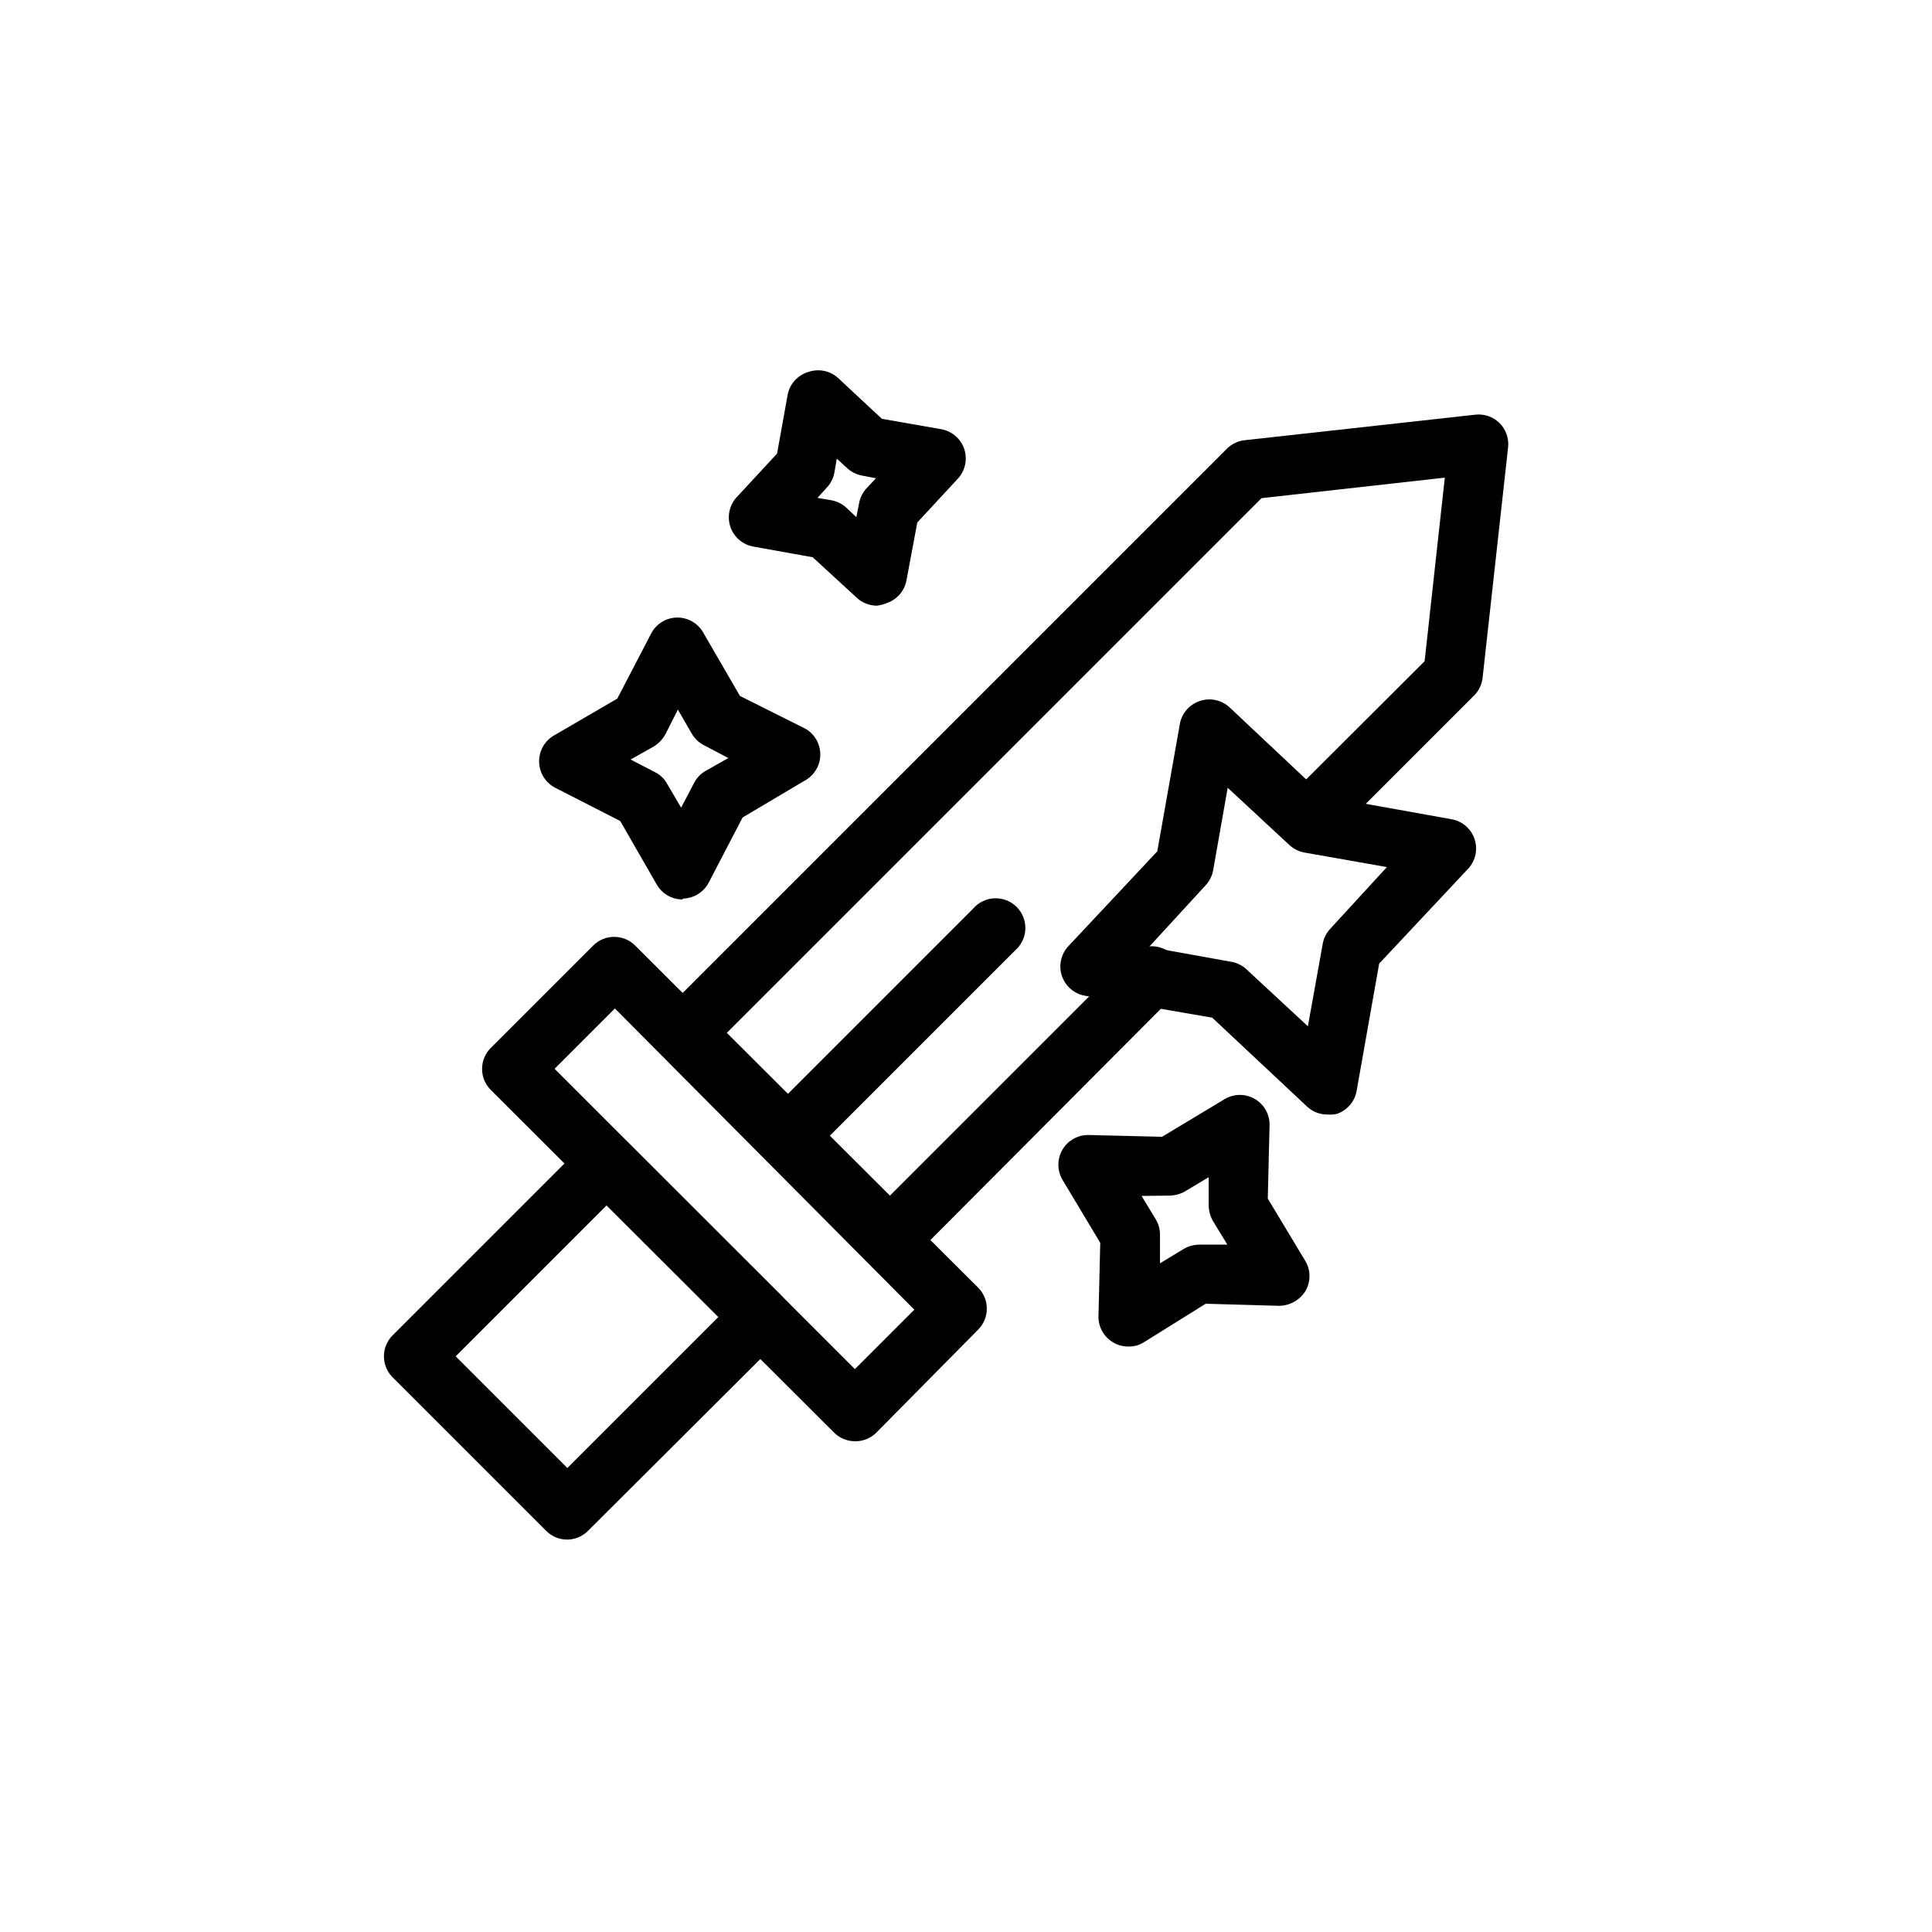
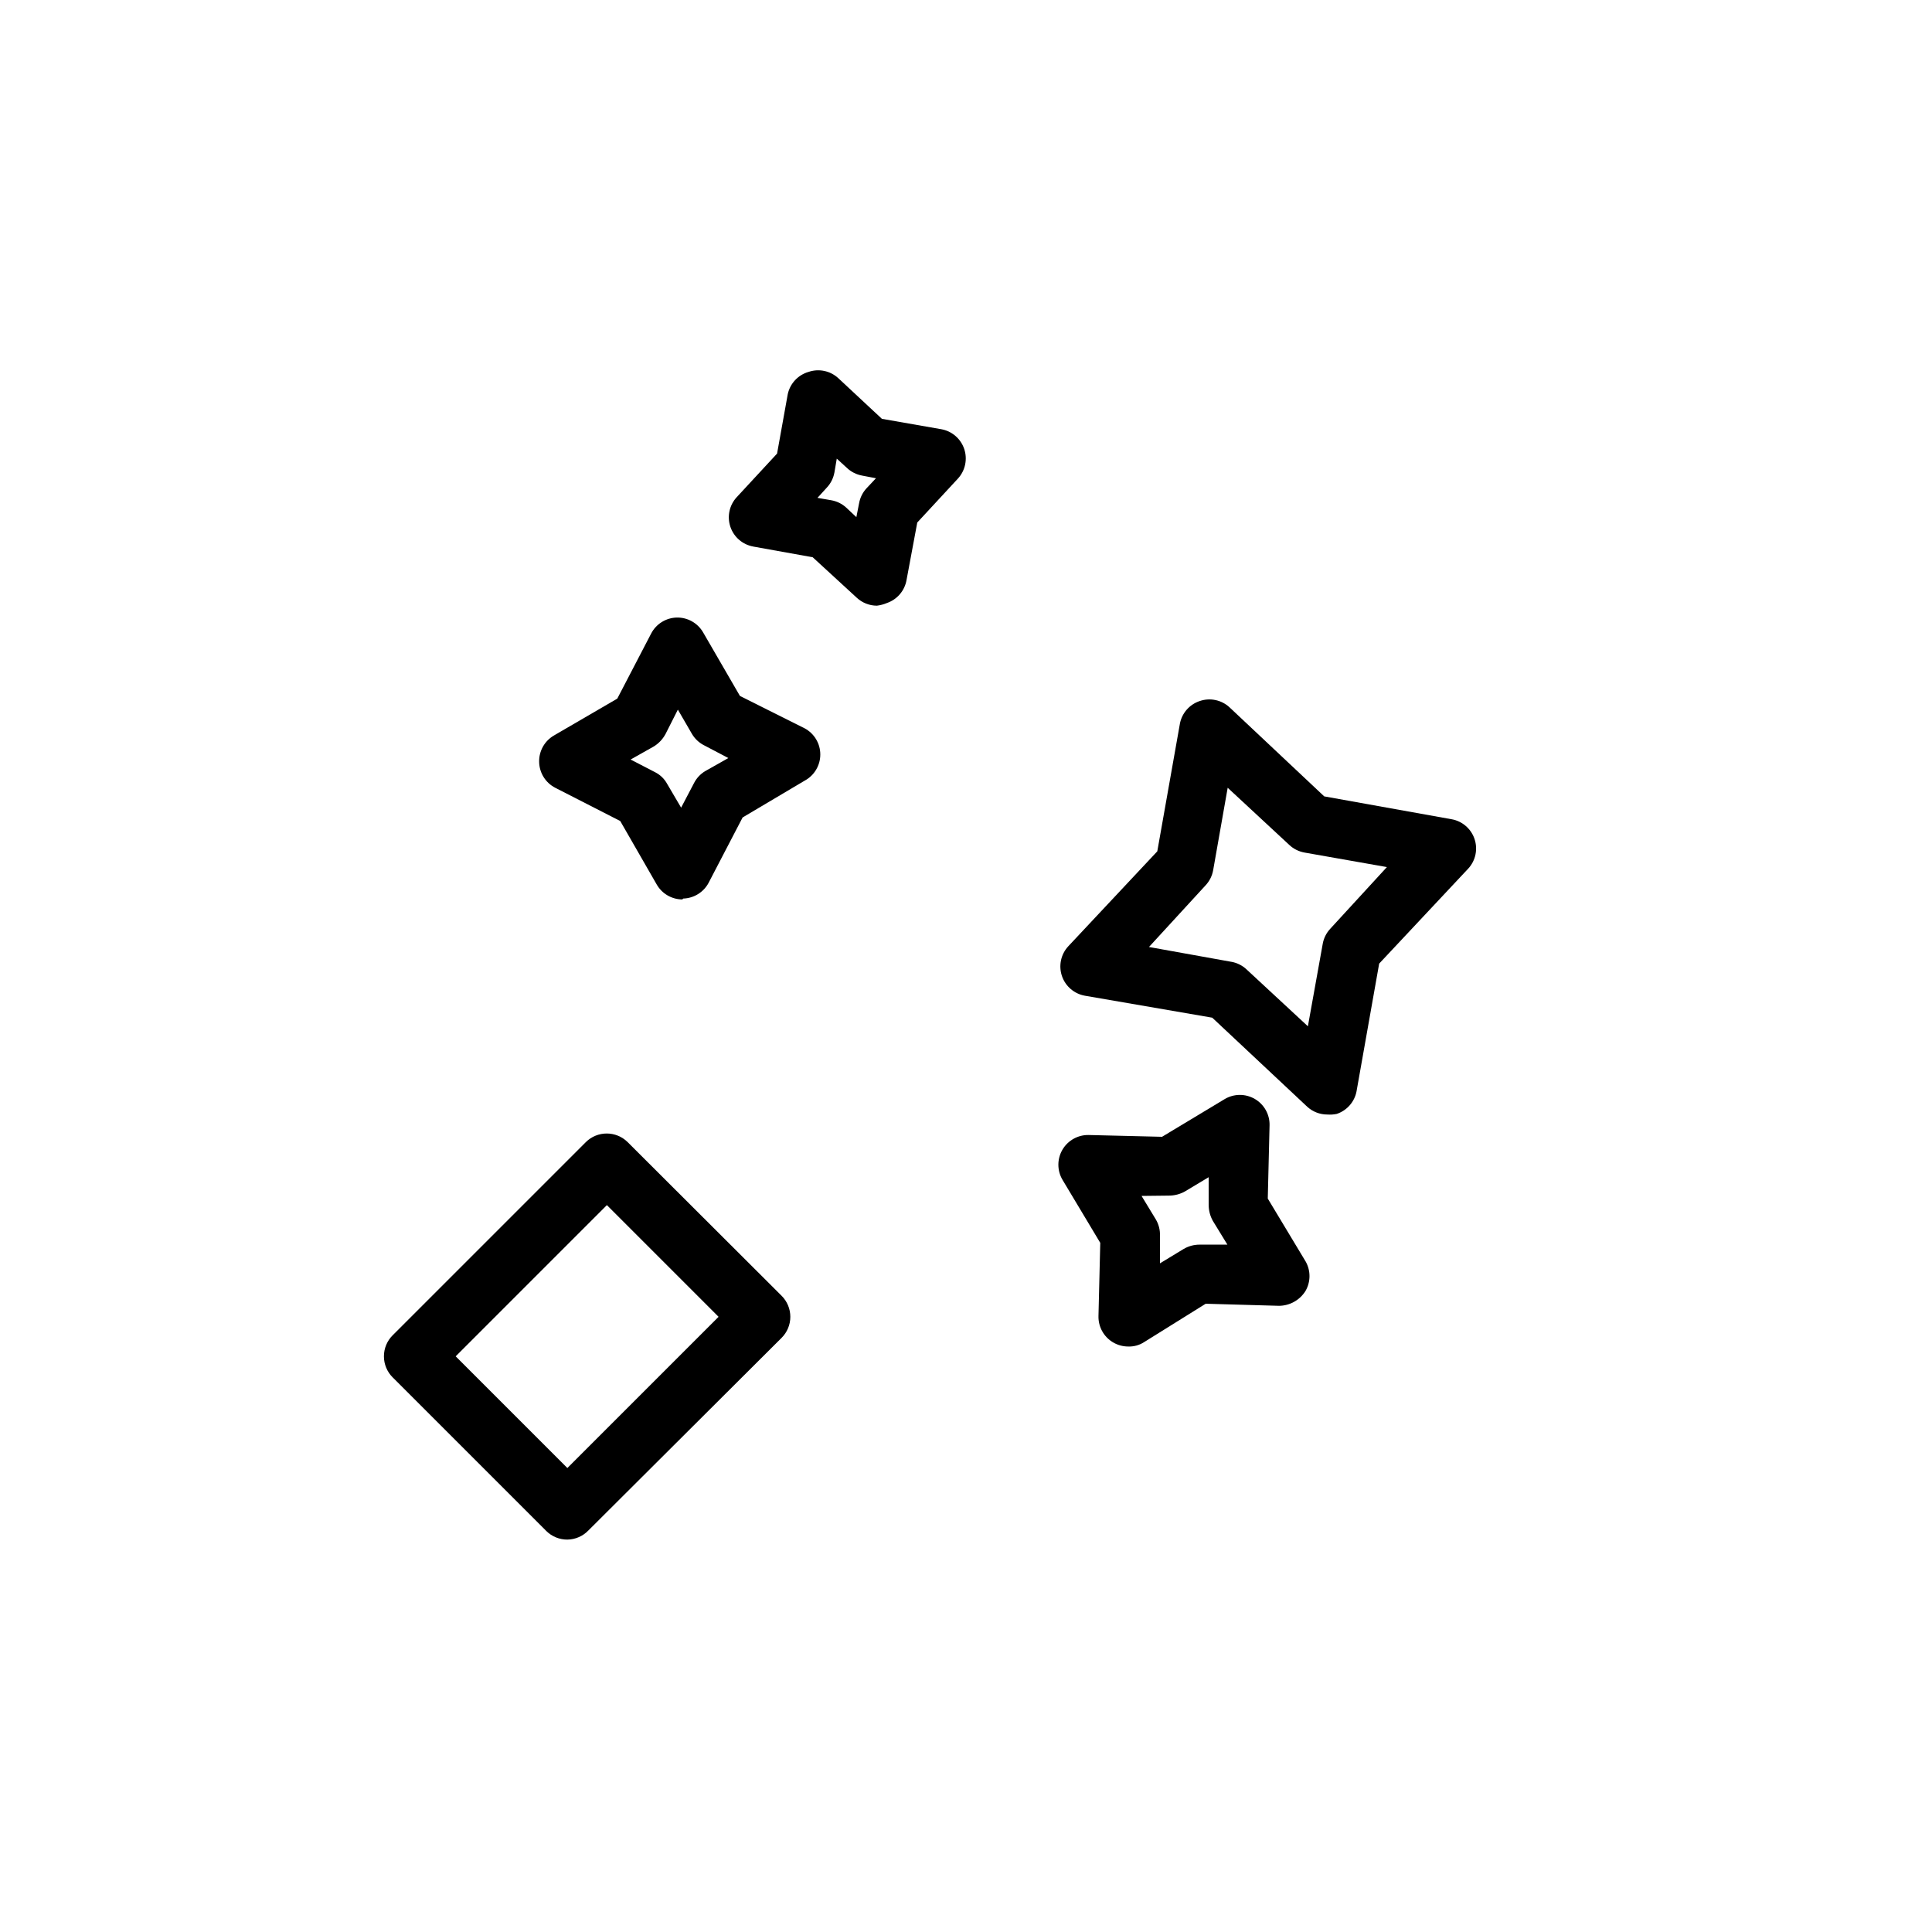
<svg xmlns="http://www.w3.org/2000/svg" width="800px" height="800px" version="1.1" viewBox="144 144 512 512">
  <defs>
    <clipPath id="a">
-       <path d="m403 651h24v0.902h-24z" />
-     </clipPath>
+       </clipPath>
  </defs>
  <g clip-path="url(#a)">
    <path d="m403.38 651.9h4.879v16.609h0.004c0.82-1.422 2.019-2.594 3.461-3.383 1.5-0.906 3.211-1.395 4.961-1.418 3.621 0 9.367 2.203 9.367 11.414v15.742l-4.801 0.004v-15.352c0-4.25-1.574-7.871-6.141-7.871-3 0.059-5.625 2.023-6.535 4.879-0.168 0.754-0.168 1.531 0 2.285v15.742h-4.879z" />
  </g>
  <path d="m294.36 552.01c-2.094 0.012-4.102-0.809-5.59-2.285l-40.695-40.695c-1.492-1.48-2.332-3.492-2.332-5.59s0.84-4.113 2.332-5.59l51.168-51.168c3.07-3.051 8.027-3.051 11.098 0l40.777 40.699c1.492 1.477 2.328 3.488 2.328 5.59 0 2.098-0.836 4.109-2.328 5.586l-51.168 51.012c-1.461 1.531-3.473 2.41-5.59 2.441zm-29.598-48.57 29.598 29.598 40.07-40.07-29.598-29.598z" />
-   <path d="m370.56 525.95c-2.106-0.008-4.117-0.859-5.59-2.359l-90.922-90.766c-3.055-3.07-3.055-8.027 0-11.098l27.16-27.16h-0.004c3.07-3.051 8.031-3.051 11.102 0l90.922 90.688c3.051 3.07 3.051 8.027 0 11.098l-26.844 27.16c-1.516 1.59-3.629 2.473-5.824 2.438zm-79.586-98.715 79.586 79.586 15.742-15.742-79.348-79.824z" />
-   <path d="m379.45 480.53c-2.106-0.012-4.117-0.859-5.59-2.363l-54.316-54.555c-3.051-3.07-3.051-8.027 0-11.098l149.57-149.57h-0.004c1.27-1.277 2.938-2.082 4.727-2.281l61.164-6.769c2.348-0.262 4.688 0.551 6.375 2.203 1.707 1.691 2.547 4.066 2.285 6.457l-6.769 61.164c-0.219 1.762-1.023 3.398-2.285 4.644l-38.496 38.496 0.004-0.004c-3.07 3.055-8.031 3.055-11.102 0-1.488-1.477-2.328-3.488-2.328-5.586 0-2.102 0.84-4.113 2.328-5.59l36.527-36.449 5.352-48.648-48.57 5.434-141.7 141.7 43.219 43.141 63.762-63.762v-0.004c1.477-1.492 3.492-2.328 5.59-2.328 2.098 0 4.109 0.836 5.59 2.328 3.051 3.07 3.051 8.027 0 11.098l-69.746 69.984c-1.473 1.504-3.488 2.352-5.59 2.363z" />
  <path d="m495.72 439.36c-1.953-0.004-3.832-0.734-5.273-2.047l-25.191-23.617-33.77-5.824c-2.824-0.508-5.148-2.512-6.066-5.231s-0.281-5.723 1.656-7.836l23.617-25.191 5.984-33.77-0.004-0.004c0.52-2.832 2.543-5.156 5.277-6.059 2.727-0.934 5.746-0.301 7.871 1.652l25.113 23.617 33.77 6.062v-0.004c2.824 0.508 5.148 2.516 6.062 5.234 0.918 2.719 0.285 5.719-1.656 7.836l-23.617 25.191-5.984 33.77h0.004c-0.516 2.832-2.539 5.156-5.273 6.062-0.828 0.172-1.676 0.223-2.519 0.156zm-47.23-44.398 21.883 3.938v-0.004c1.473 0.27 2.836 0.953 3.934 1.969l16.297 15.113 3.938-21.883c0.266-1.473 0.949-2.836 1.965-3.934l15.035-16.375-21.883-3.856v-0.004c-1.473-0.266-2.836-0.949-3.934-1.965l-16.375-15.195-3.856 21.883-0.004 0.004c-0.266 1.469-0.949 2.836-1.965 3.934z" />
  <path d="m376.38 304.51c-1.988-0.008-3.902-0.766-5.352-2.125l-11.652-10.707-15.742-2.832v-0.004c-2.816-0.5-5.137-2.488-6.062-5.195-0.934-2.727-0.301-5.746 1.652-7.871l10.707-11.57 2.832-15.742v-0.004c0.609-2.832 2.727-5.098 5.512-5.902 2.727-0.934 5.75-0.297 7.871 1.652l11.57 10.785 15.742 2.754h0.004c2.824 0.508 5.148 2.512 6.066 5.231 0.914 2.719 0.281 5.723-1.656 7.84l-10.785 11.652-2.836 15.191c-0.477 2.844-2.469 5.199-5.195 6.137-0.855 0.363-1.754 0.602-2.676 0.711zm-15.742-28.574 3.621 0.629h-0.004c1.504 0.254 2.898 0.938 4.016 1.965l2.676 2.519 0.707-3.621h0.004c0.254-1.5 0.938-2.894 1.969-4.012l2.519-2.676-3.699-0.707-0.004-0.004c-1.473-0.27-2.836-0.949-3.934-1.969l-2.754-2.519-0.629 3.699-0.004 0.004c-0.27 1.469-0.949 2.836-1.969 3.934z" />
  <path d="m324.82 382.36c-2.797-0.016-5.371-1.512-6.769-3.934l-9.684-16.848-17.238-8.816c-2.566-1.328-4.199-3.957-4.25-6.848-0.07-2.879 1.441-5.566 3.934-7.008l16.77-9.762 8.973-17.238c1.328-2.566 3.957-4.199 6.848-4.25 2.852-0.039 5.504 1.465 6.93 3.934l9.762 16.848 17.16 8.582c2.547 1.375 4.133 4.031 4.133 6.926s-1.586 5.555-4.133 6.93l-16.453 9.758-8.973 17.238v0.004c-1.316 2.543-3.91 4.168-6.769 4.25zm-13.699-37.078 6.535 3.387c1.336 0.684 2.434 1.754 3.148 3.07l3.699 6.297 3.387-6.453c0.672-1.34 1.707-2.457 2.992-3.227l6.141-3.465-6.453-3.387h-0.004c-1.348-0.691-2.469-1.754-3.227-3.07l-3.699-6.375-3.305 6.535h-0.004c-0.723 1.324-1.781 2.438-3.07 3.227z" />
  <path d="m442.98 500.84c-1.414 0-2.801-0.383-4.016-1.102-2.465-1.461-3.941-4.144-3.856-7.008l0.473-19.363-10-16.691c-1.457-2.457-1.469-5.512-0.031-7.981 1.441-2.465 4.102-3.961 6.961-3.906l19.445 0.473 16.609-9.996h-0.004c2.457-1.457 5.512-1.469 7.981-0.031s3.965 4.102 3.906 6.957l-0.473 19.445 9.996 16.609h0.004c1.406 2.438 1.406 5.438 0 7.871-1.508 2.426-4.152 3.91-7.008 3.938l-19.445-0.551-16.293 10.156c-1.258 0.824-2.746 1.238-4.25 1.18zm3.543-39.91 3.777 6.219c0.777 1.305 1.16 2.809 1.102 4.328v7.32l6.219-3.777c1.309-0.781 2.805-1.191 4.332-1.18h7.32l-3.856-6.297-0.004-0.004c-0.723-1.297-1.102-2.762-1.102-4.25v-7.32l-6.297 3.777c-1.301 0.723-2.762 1.105-4.25 1.102z" />
-   <path d="m352.29 453.37c-2.074-0.031-4.055-0.879-5.508-2.363-3.055-3.07-3.055-8.027 0-11.098l55.105-55.105h-0.004c1.426-1.664 3.484-2.66 5.676-2.746 2.191-0.082 4.32 0.75 5.871 2.301 1.551 1.551 2.383 3.68 2.301 5.871-0.086 2.191-1.082 4.246-2.746 5.676l-55.105 55.105v-0.004c-1.473 1.504-3.484 2.356-5.59 2.363z" />
</svg>